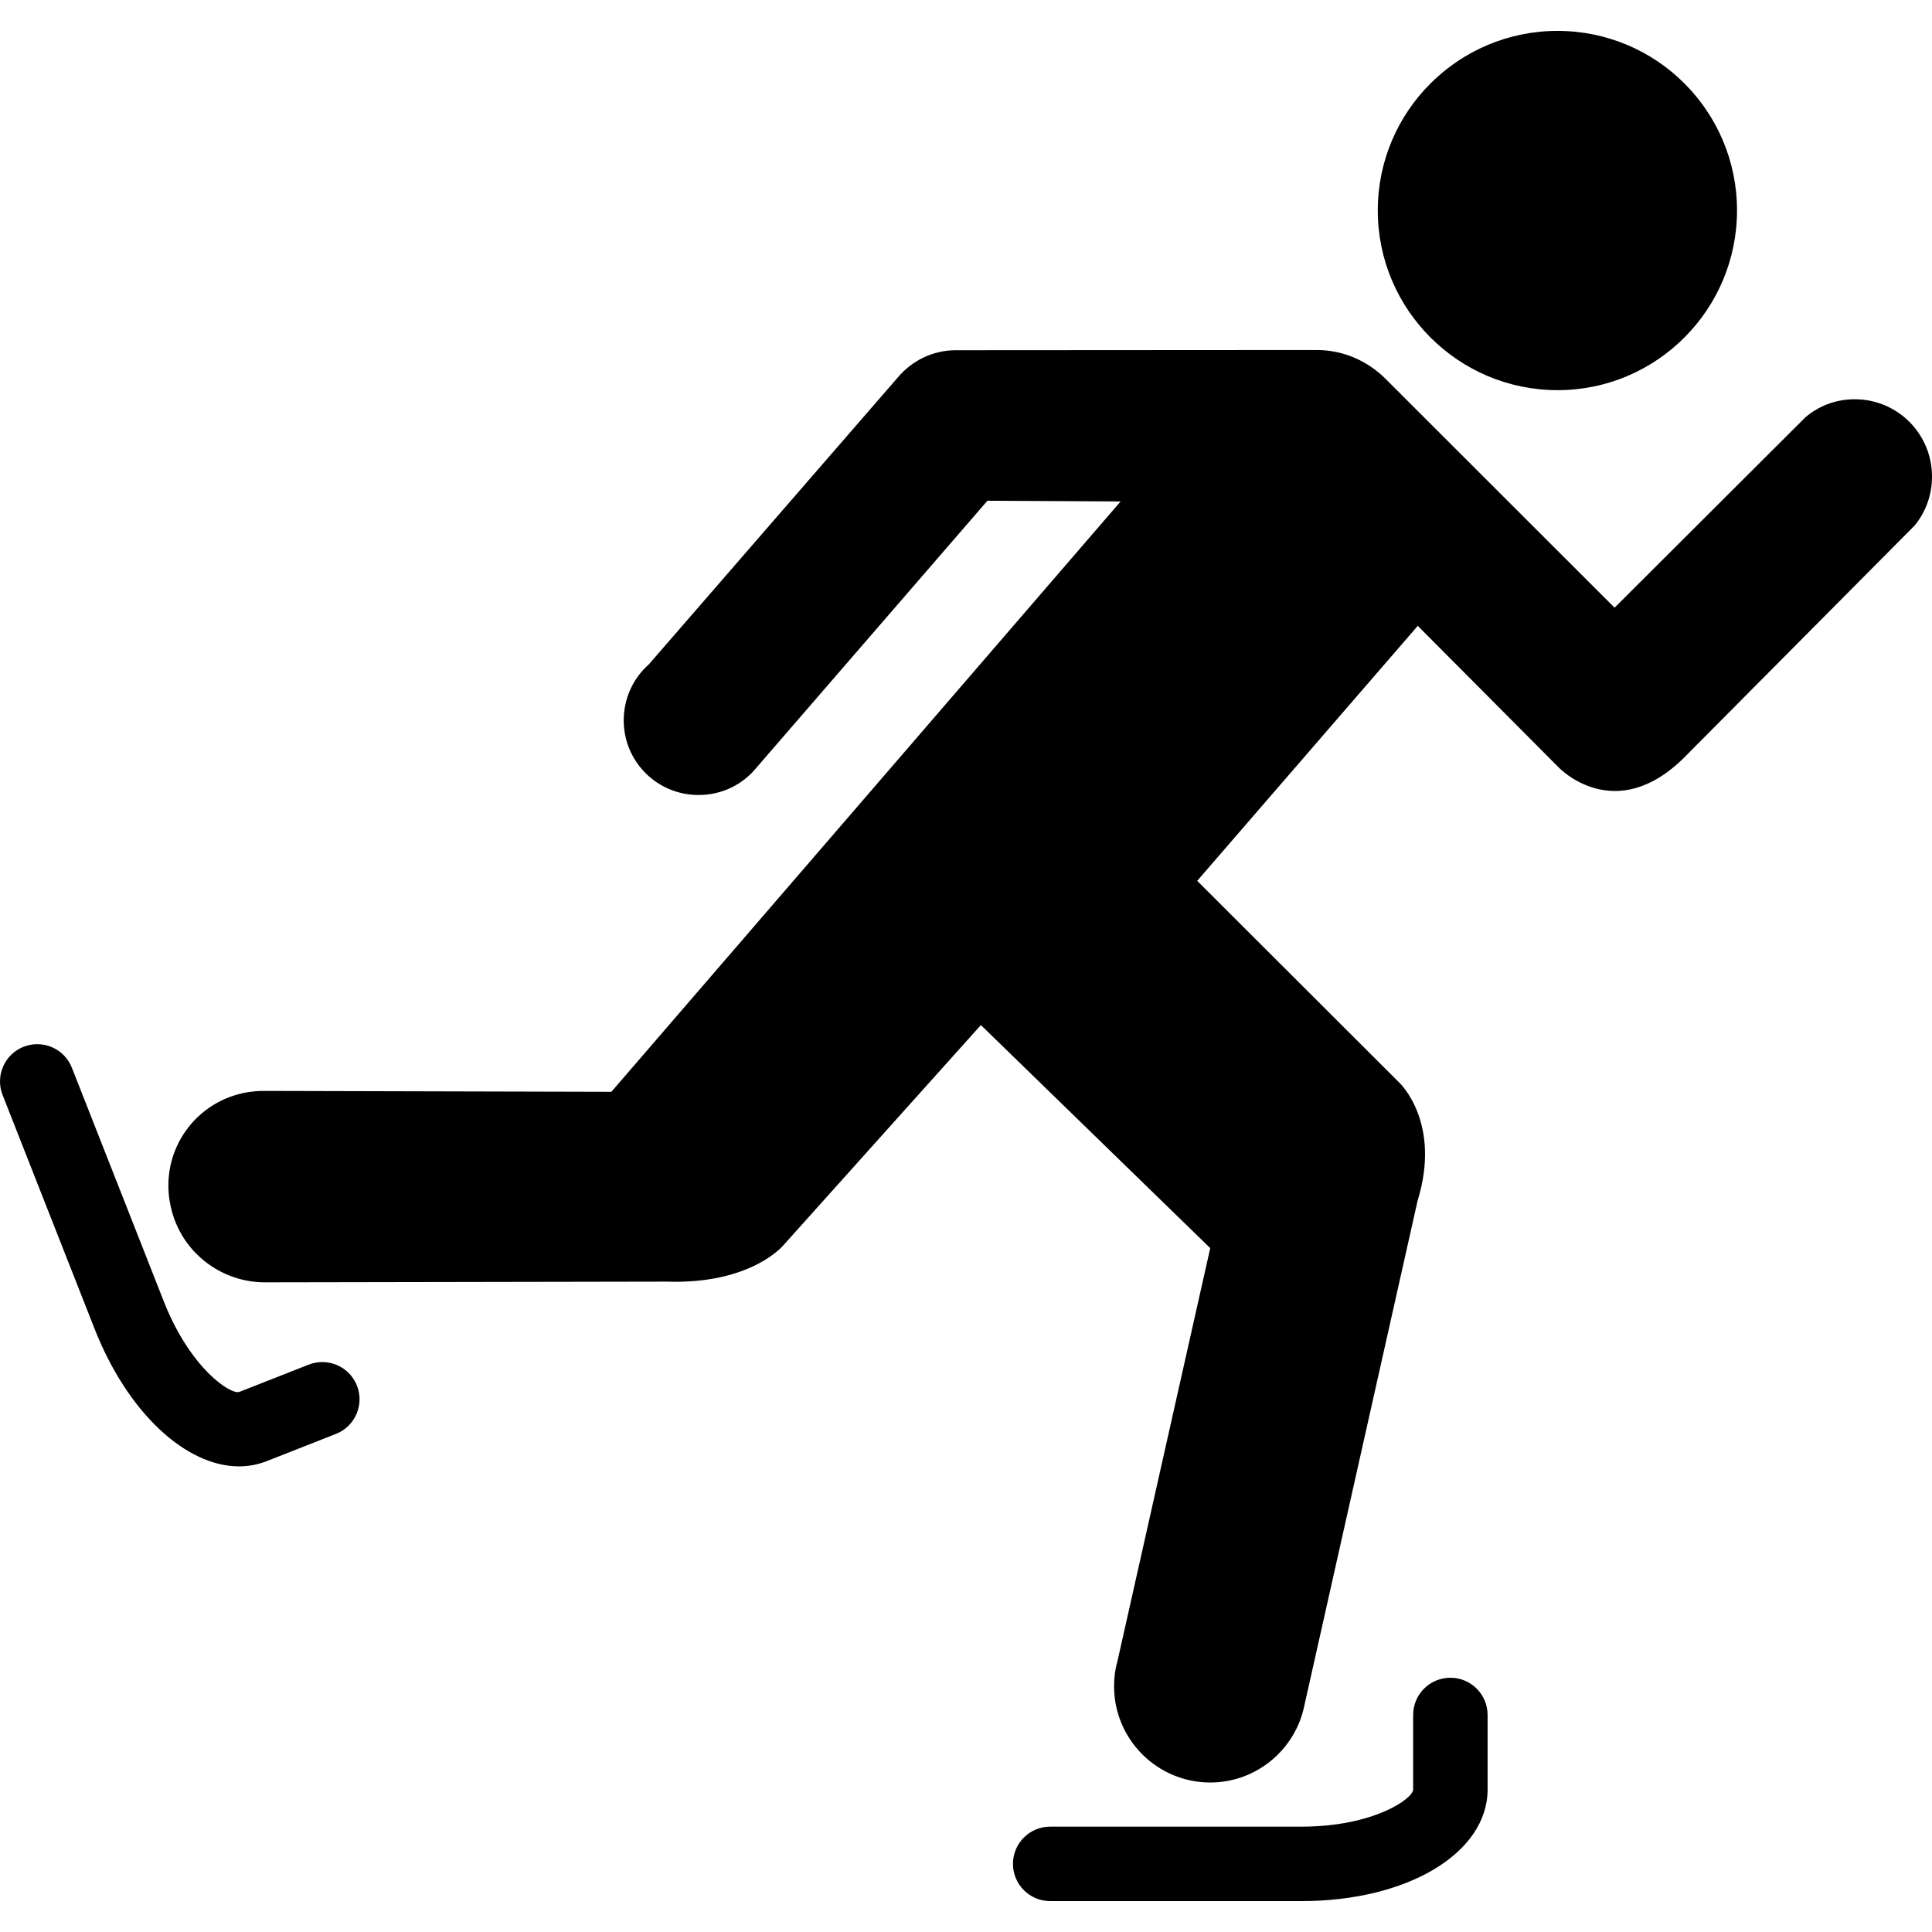
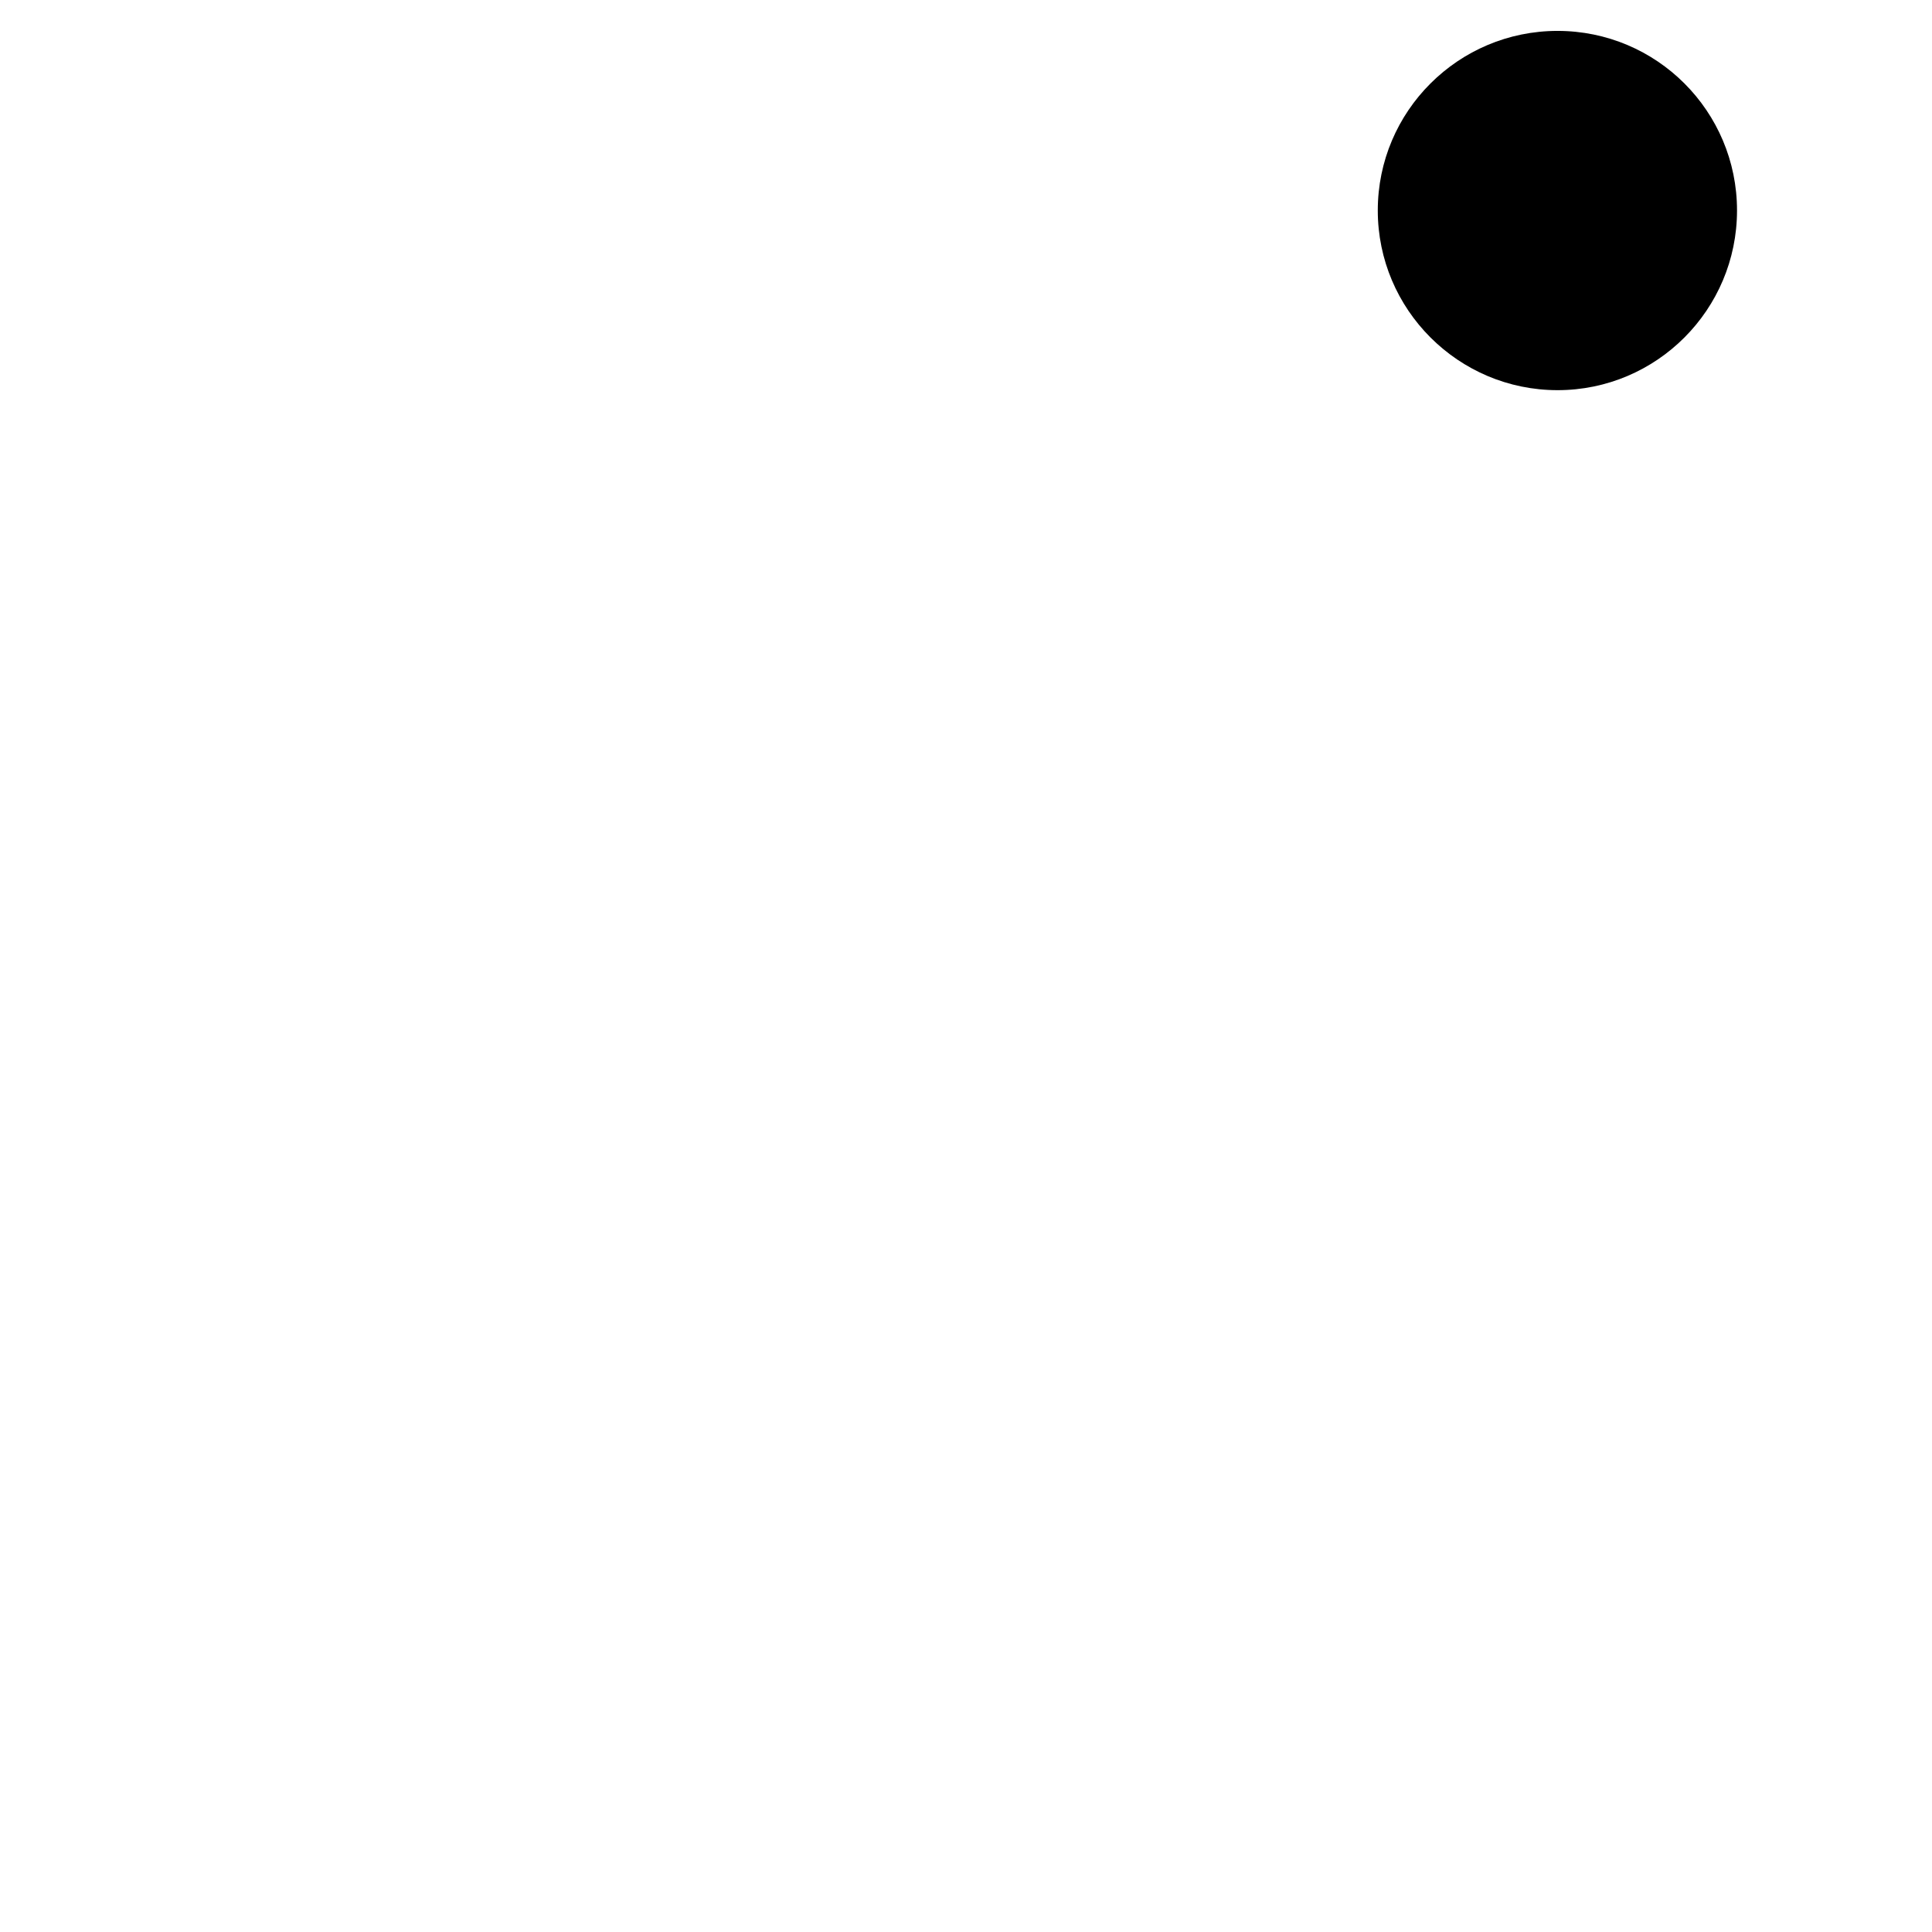
<svg xmlns="http://www.w3.org/2000/svg" fill="#000000" version="1.1" id="Capa_1" width="800px" height="800px" viewBox="0 0 496.285 496.285" xml:space="preserve">
  <g>
    <g>
-       <path d="M491.838,134.984c2.822-3.452,4.447-7.793,4.447-12.574c0-10.959-8.836-19.852-19.852-19.852    c-4.857,0-9.305,1.731-12.699,4.667l-48.988,48.874l-59.144-59.096c-4.505-4.322-10.558-7.095-17.376-7.095l-92.708,0.057    c-5.958,0-11.265,2.716-14.841,6.933l-63.992,73.746c-3.978,3.519-6.464,8.654-6.464,14.43c0,10.557,8.558,19.144,19.221,19.144    c5.948,0,11.303-2.649,14.831-6.971l59.374-68.621l34.215,0.182L157.046,280.459l-88.463-0.229    c-2.018-0.058-4.093,0.124-6.234,0.573c-13.263,2.945-21.516,15.979-18.465,29.262c2.601,11.656,13.043,19.498,24.528,19.335    l102.816-0.182c21.755,0.756,30.017-9.352,30.017-9.352l50.72-56.553l58.914,57.299l-23.887,106.344    c-0.574,1.961-0.812,4.055-0.812,6.235c0,13.617,11.083,24.69,24.699,24.69c11.887,0,21.87-8.482,24.165-19.718l29.089-129.678    c6.234-20.187-4.657-30.352-4.657-30.352l-51.943-51.867l56.658-65.503l36.241,36.414c0,0,14.431,15.176,32.312-2.706    L491.838,134.984z" />
-       <path d="M61.402,376.677c2.419,0,4.8-0.439,7.095-1.339l17.796-7c4.915-1.932,7.334-7.487,5.403-12.402    c-1.941-4.915-7.478-7.315-12.403-5.393l-17.795,6.999c-2.161,0.822-12.623-5.967-19.402-23.198l-23.629-60.062    c-1.922-4.915-7.478-7.324-12.403-5.393c-4.915,1.932-7.334,7.487-5.393,12.402l23.629,60.062    C32.771,362.897,47.756,376.677,61.402,376.677z" />
-       <path d="M382.129,440.535c0-5.288-4.284-9.562-9.562-9.562c-5.279,0-9.562,4.274-9.562,9.562v19.125    c0,2.381-10.175,9.562-28.688,9.562h-64.548c-5.278,0-9.562,4.274-9.562,9.562s4.284,9.562,9.562,9.562h64.548    c27.263,0,47.812-12.336,47.812-28.688V440.535z" />
      <path d="M400.097,100.225c25.465,0,46.101-20.712,46.101-46.168c0-25.475-20.636-46.12-46.101-46.12    c-25.475,0-46.178,20.645-46.178,46.12C353.919,79.513,374.622,100.225,400.097,100.225z" />
    </g>
  </g>
</svg>